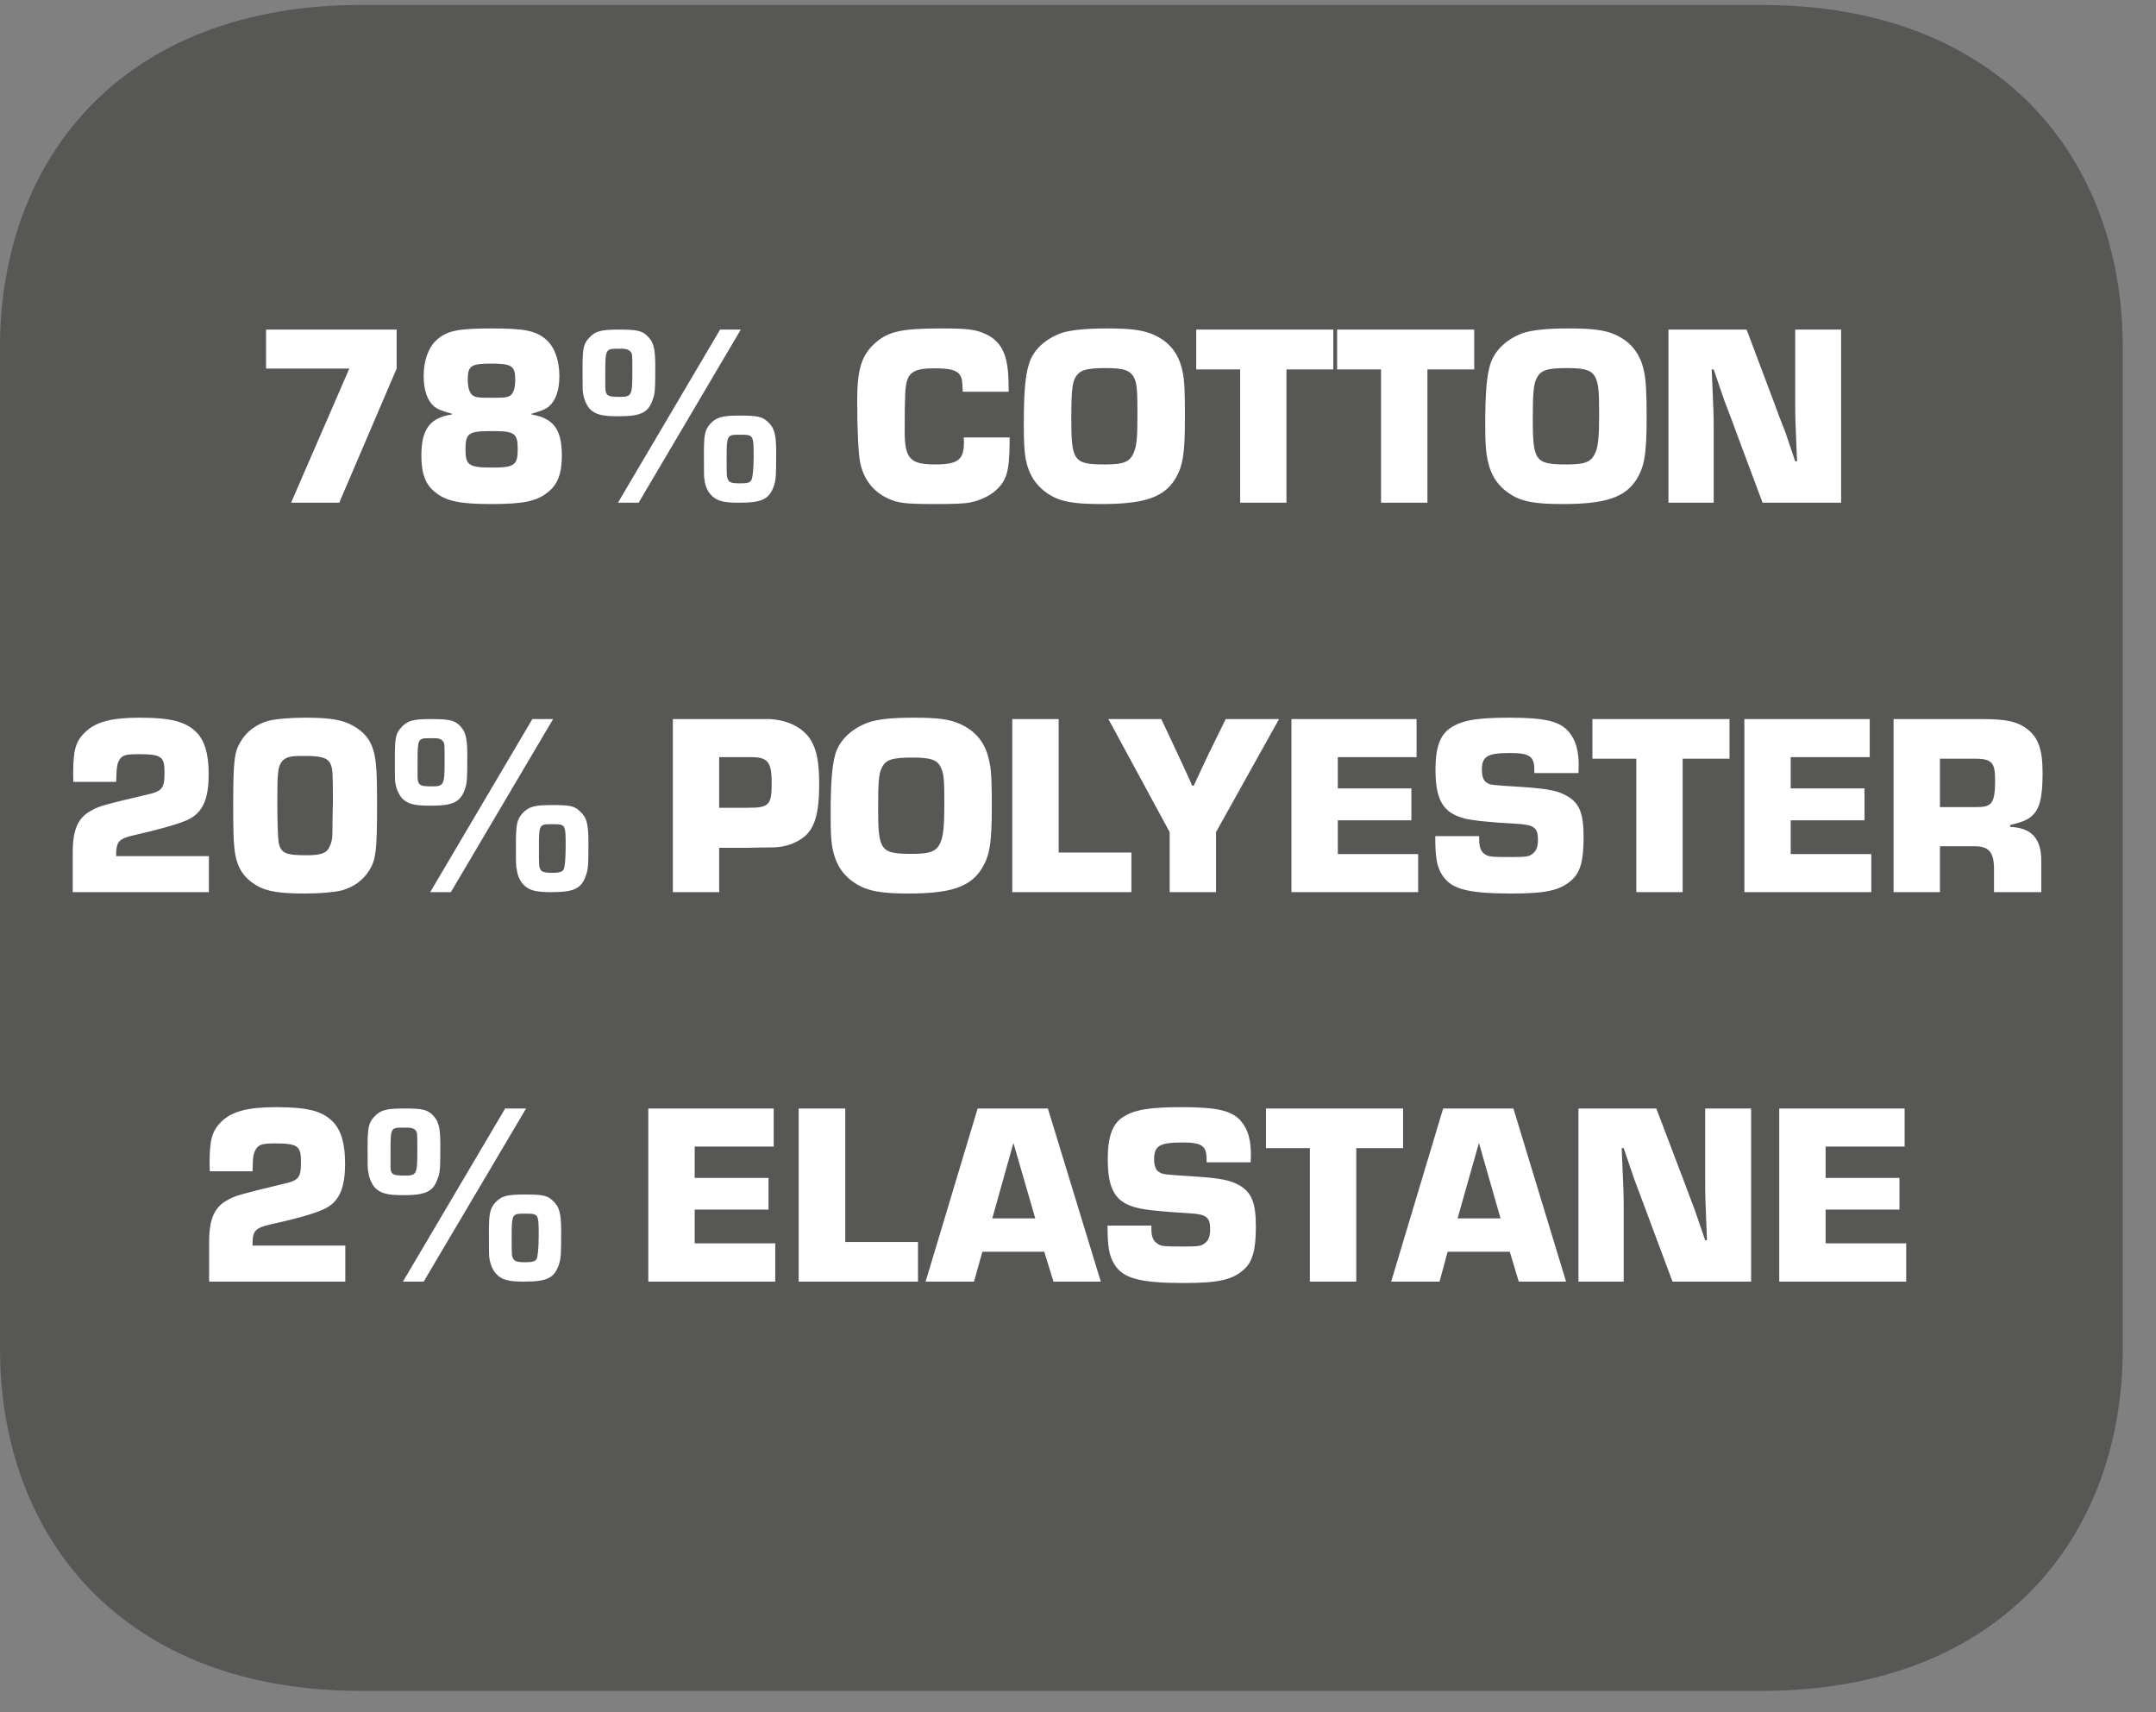
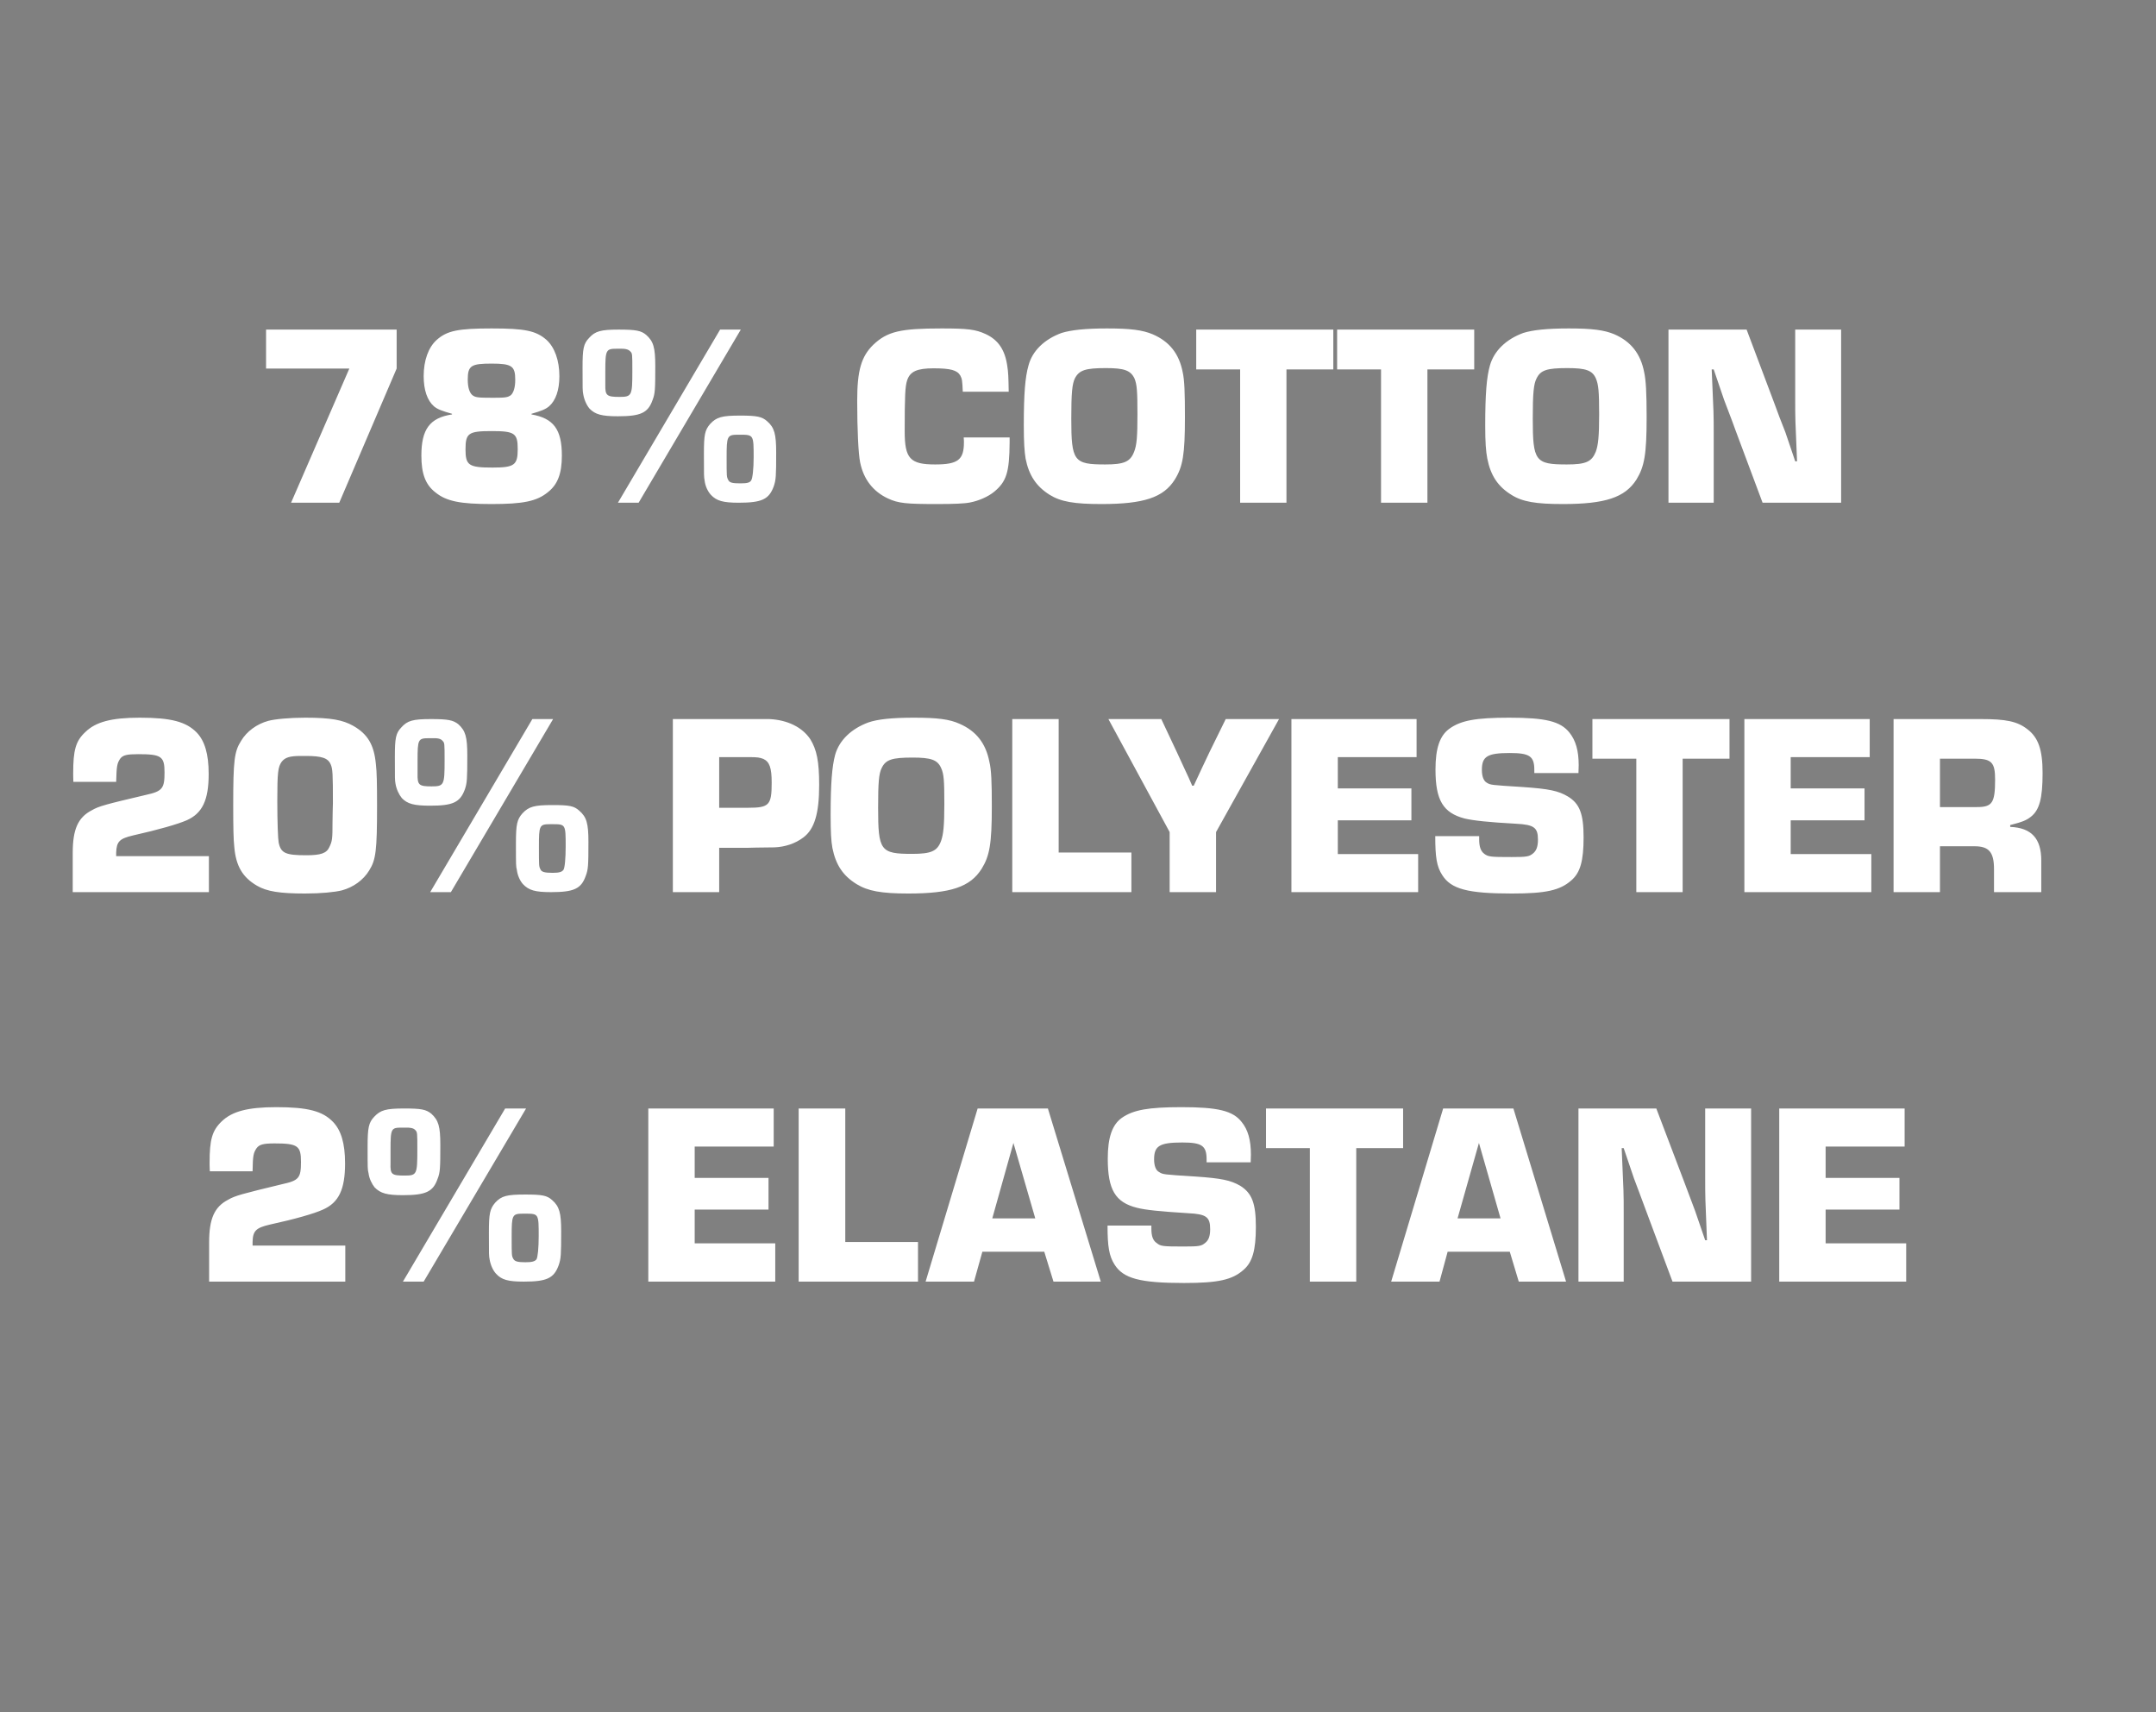
<svg xmlns="http://www.w3.org/2000/svg" width="37.413pt" height="29.712pt" viewBox="0 0 37.413 29.712" version="1.2">
  <rect x="0" y="0" width="37.413" height="29.712" fill="#808080" stroke="none" />
  <defs>
    <clipPath id="clip1">
      <path d="M 0 0.086 L 36.836 0.086 L 36.836 29.34 L 0 29.34 Z M 0 0.086 " />
    </clipPath>
  </defs>
  <g id="surface1">
    <g clip-path="url(#clip1)" clip-rule="nonzero">
-       <path style=" stroke:none;fill-rule:nonzero;fill:rgb(34.117%,34.117%,33.725%);fill-opacity:1;" d="M 36.836 23.402 C 36.836 26.68 34.699 29.34 30.566 29.34 L 6.266 29.34 C 2.133 29.34 0 26.68 0 23.402 L 0 6.027 C 0 2.746 2.133 0.086 6.266 0.086 L 30.566 0.086 C 34.699 0.086 36.836 2.746 36.836 6.027 Z M 36.836 23.402 " />
-     </g>
+       </g>
    <path style=" stroke:none;fill-rule:nonzero;fill:rgb(100%,100%,100%);fill-opacity:1;" d="M 5.992 21.613 L 4.383 21.613 L 4.383 21.551 C 4.387 21.359 4.441 21.305 4.676 21.25 C 5.125 21.152 5.449 21.059 5.605 20.988 C 5.879 20.867 5.988 20.637 5.988 20.188 C 5.988 19.836 5.918 19.613 5.781 19.469 C 5.598 19.277 5.336 19.211 4.793 19.211 C 4.297 19.211 4.027 19.285 3.848 19.457 C 3.68 19.617 3.637 19.777 3.637 20.176 C 3.637 20.18 3.637 20.266 3.641 20.324 L 4.383 20.324 C 4.387 20.047 4.398 20.004 4.453 19.922 C 4.5 19.859 4.57 19.84 4.766 19.84 C 5.168 19.84 5.223 19.883 5.223 20.16 C 5.223 20.438 5.188 20.484 4.898 20.547 C 4.203 20.715 4.082 20.746 3.961 20.816 C 3.719 20.941 3.629 21.148 3.629 21.559 L 3.629 22.238 L 5.992 22.238 Z M 7.012 19.234 C 6.695 19.234 6.602 19.262 6.492 19.379 C 6.398 19.48 6.379 19.566 6.379 19.895 C 6.379 20.289 6.379 20.289 6.395 20.355 C 6.406 20.449 6.453 20.543 6.5 20.602 C 6.602 20.707 6.715 20.738 6.992 20.738 C 7.387 20.738 7.516 20.68 7.594 20.453 C 7.637 20.344 7.641 20.277 7.641 19.867 C 7.641 19.543 7.609 19.438 7.484 19.324 C 7.391 19.25 7.309 19.234 7.012 19.234 M 7.016 19.566 C 7.121 19.562 7.176 19.574 7.207 19.609 C 7.242 19.645 7.242 19.652 7.242 19.949 C 7.242 20.379 7.234 20.398 7.02 20.398 C 6.797 20.398 6.77 20.379 6.777 20.184 L 6.777 19.957 C 6.777 19.582 6.785 19.566 6.973 19.566 Z M 9.129 19.234 L 8.766 19.234 L 6.992 22.238 L 7.352 22.238 Z M 9.113 20.727 C 8.797 20.727 8.703 20.75 8.594 20.867 C 8.5 20.977 8.484 21.059 8.484 21.387 C 8.484 21.785 8.484 21.785 8.496 21.852 C 8.512 21.949 8.555 22.043 8.605 22.098 C 8.703 22.207 8.816 22.238 9.09 22.238 C 9.488 22.238 9.613 22.18 9.695 21.953 C 9.734 21.84 9.738 21.777 9.738 21.363 C 9.738 21.047 9.707 20.934 9.582 20.824 C 9.492 20.742 9.406 20.727 9.113 20.727 M 9.117 21.059 C 9.348 21.059 9.348 21.062 9.348 21.449 C 9.348 21.648 9.332 21.82 9.309 21.852 C 9.281 21.887 9.234 21.902 9.117 21.902 C 8.98 21.902 8.93 21.887 8.906 21.84 C 8.879 21.789 8.879 21.789 8.879 21.449 C 8.879 21.082 8.887 21.059 9.078 21.059 Z M 12.055 19.895 L 13.426 19.895 L 13.426 19.234 L 11.25 19.234 L 11.25 22.238 L 13.453 22.238 L 13.453 21.574 L 12.055 21.574 L 12.055 20.988 L 13.336 20.988 L 13.336 20.438 L 12.055 20.438 Z M 14.668 19.234 L 13.859 19.234 L 13.859 22.238 L 15.93 22.238 L 15.93 21.551 L 14.668 21.551 Z M 18.121 21.719 L 18.281 22.238 L 19.102 22.238 L 18.184 19.234 L 16.965 19.234 L 16.062 22.238 L 16.902 22.238 L 17.047 21.719 Z M 17.965 21.141 L 17.219 21.141 L 17.586 19.832 Z M 21.703 20.168 L 21.707 20.035 C 21.707 19.781 21.656 19.602 21.547 19.469 C 21.395 19.273 21.133 19.211 20.504 19.211 C 19.926 19.211 19.668 19.258 19.469 19.395 C 19.297 19.516 19.223 19.742 19.223 20.105 C 19.223 20.645 19.355 20.863 19.73 20.957 C 19.883 20.996 20.129 21.02 20.617 21.051 C 20.934 21.066 21 21.117 21 21.328 C 21 21.449 20.973 21.52 20.914 21.566 C 20.848 21.621 20.809 21.629 20.547 21.629 C 20.18 21.629 20.141 21.625 20.074 21.57 C 20.008 21.527 19.98 21.449 19.98 21.324 L 19.98 21.266 L 19.219 21.266 C 19.219 21.629 19.246 21.793 19.34 21.941 C 19.492 22.184 19.781 22.262 20.547 22.262 C 21.141 22.262 21.383 22.207 21.578 22.035 C 21.734 21.902 21.793 21.691 21.793 21.289 C 21.793 20.883 21.727 20.703 21.52 20.574 C 21.355 20.48 21.199 20.445 20.734 20.414 C 20.18 20.379 20.18 20.379 20.113 20.336 C 20.059 20.309 20.027 20.23 20.027 20.117 C 20.027 19.883 20.121 19.824 20.516 19.824 C 20.855 19.824 20.938 19.879 20.938 20.117 L 20.938 20.168 Z M 23.535 19.922 L 24.348 19.922 L 24.348 19.234 L 21.969 19.234 L 21.969 19.922 L 22.73 19.922 L 22.73 22.238 L 23.535 22.238 Z M 26.199 21.719 L 26.355 22.238 L 27.176 22.238 L 26.262 19.234 L 25.043 19.234 L 24.141 22.238 L 24.98 22.238 L 25.121 21.719 Z M 26.039 21.141 L 25.293 21.141 L 25.664 19.832 Z M 30.387 19.234 L 29.59 19.234 L 29.59 20.438 C 29.59 20.773 29.59 20.773 29.621 21.52 L 29.59 21.52 C 29.531 21.352 29.473 21.18 29.414 21.008 C 29.348 20.836 29.285 20.668 29.223 20.5 L 28.742 19.234 L 27.391 19.234 L 27.391 22.238 L 28.176 22.238 L 28.176 21.035 C 28.176 20.707 28.176 20.707 28.141 19.922 L 28.176 19.922 L 28.355 20.449 C 28.418 20.621 28.488 20.797 28.551 20.973 L 29.023 22.238 L 30.387 22.238 Z M 31.68 19.895 L 33.051 19.895 L 33.051 19.234 L 30.875 19.234 L 30.875 22.238 L 33.078 22.238 L 33.078 21.574 L 31.68 21.574 L 31.68 20.988 L 32.961 20.988 L 32.961 20.438 L 31.68 20.438 Z M 31.68 19.895 " />
    <path style=" stroke:none;fill-rule:nonzero;fill:rgb(100%,100%,100%);fill-opacity:1;" d="M 3.625 14.855 L 2.016 14.855 L 2.016 14.793 C 2.023 14.602 2.074 14.551 2.309 14.496 C 2.758 14.395 3.082 14.301 3.238 14.234 C 3.512 14.113 3.621 13.883 3.621 13.43 C 3.621 13.078 3.551 12.855 3.414 12.711 C 3.23 12.523 2.969 12.453 2.426 12.453 C 1.93 12.453 1.66 12.527 1.48 12.703 C 1.312 12.859 1.27 13.02 1.27 13.418 C 1.27 13.422 1.27 13.508 1.273 13.566 L 2.016 13.566 C 2.023 13.293 2.031 13.246 2.086 13.164 C 2.133 13.102 2.203 13.086 2.398 13.086 C 2.801 13.086 2.855 13.125 2.855 13.402 C 2.855 13.68 2.82 13.73 2.531 13.793 C 1.836 13.957 1.715 13.988 1.594 14.059 C 1.352 14.184 1.262 14.391 1.262 14.801 L 1.262 15.48 L 3.625 15.48 Z M 5.297 12.453 C 5.027 12.453 4.773 12.477 4.656 12.508 C 4.457 12.562 4.281 12.691 4.184 12.855 C 4.066 13.039 4.047 13.195 4.047 13.973 C 4.047 14.355 4.051 14.57 4.066 14.699 C 4.094 15.027 4.211 15.223 4.457 15.367 C 4.629 15.469 4.859 15.504 5.293 15.504 C 5.57 15.504 5.812 15.48 5.934 15.449 C 6.133 15.395 6.305 15.27 6.406 15.105 C 6.523 14.918 6.543 14.762 6.543 13.98 C 6.543 13.605 6.539 13.387 6.523 13.262 C 6.492 12.926 6.383 12.738 6.129 12.594 C 5.949 12.492 5.742 12.453 5.297 12.453 M 5.77 14.273 C 5.77 14.555 5.766 14.594 5.715 14.699 C 5.668 14.805 5.566 14.84 5.316 14.84 C 4.957 14.84 4.875 14.805 4.836 14.621 C 4.824 14.562 4.812 14.273 4.812 13.895 C 4.812 13.402 4.824 13.309 4.887 13.219 C 4.945 13.145 5.023 13.117 5.219 13.117 L 5.305 13.117 C 5.582 13.117 5.691 13.152 5.738 13.262 C 5.773 13.34 5.777 13.426 5.777 13.934 L 5.773 14.082 Z M 7.48 12.477 C 7.164 12.477 7.07 12.504 6.965 12.621 C 6.867 12.723 6.852 12.809 6.852 13.137 C 6.852 13.531 6.852 13.531 6.863 13.598 C 6.879 13.695 6.922 13.785 6.973 13.848 C 7.07 13.949 7.184 13.98 7.465 13.98 C 7.859 13.98 7.984 13.922 8.066 13.699 C 8.105 13.586 8.109 13.523 8.109 13.109 C 8.109 12.785 8.078 12.68 7.953 12.566 C 7.863 12.496 7.777 12.477 7.48 12.477 M 7.484 12.809 C 7.594 12.805 7.648 12.816 7.68 12.855 C 7.715 12.891 7.715 12.895 7.715 13.195 C 7.715 13.621 7.707 13.645 7.488 13.645 C 7.27 13.645 7.242 13.621 7.246 13.426 L 7.246 13.199 C 7.246 12.828 7.254 12.809 7.445 12.809 Z M 9.598 12.477 L 9.238 12.477 L 7.465 15.48 L 7.824 15.48 Z M 9.586 13.969 C 9.27 13.969 9.176 13.996 9.066 14.113 C 8.973 14.219 8.953 14.301 8.953 14.629 C 8.953 15.027 8.953 15.027 8.969 15.094 C 8.98 15.191 9.027 15.289 9.074 15.34 C 9.176 15.449 9.289 15.48 9.562 15.48 C 9.957 15.48 10.086 15.422 10.164 15.199 C 10.207 15.086 10.211 15.023 10.211 14.605 C 10.211 14.289 10.18 14.176 10.051 14.066 C 9.961 13.984 9.879 13.969 9.586 13.969 M 9.59 14.301 C 9.816 14.301 9.816 14.305 9.816 14.691 C 9.816 14.891 9.801 15.062 9.777 15.094 C 9.75 15.129 9.707 15.145 9.59 15.145 C 9.449 15.145 9.398 15.129 9.379 15.086 C 9.352 15.031 9.352 15.031 9.352 14.691 C 9.352 14.324 9.359 14.301 9.547 14.301 Z M 11.676 15.48 L 12.48 15.48 L 12.48 14.711 L 12.961 14.711 C 13.094 14.707 13.094 14.707 13.441 14.703 C 13.625 14.695 13.801 14.637 13.941 14.531 C 14.133 14.387 14.215 14.117 14.215 13.621 C 14.215 13.207 14.172 13.008 14.062 12.828 C 13.922 12.617 13.664 12.492 13.352 12.477 L 11.676 12.477 Z M 12.48 14.016 L 12.48 13.137 L 12.988 13.137 C 13.156 13.137 13.18 13.145 13.246 13.168 C 13.355 13.219 13.391 13.324 13.391 13.582 C 13.391 13.969 13.348 14.016 12.984 14.016 Z M 15.859 12.453 C 15.477 12.453 15.23 12.48 15.07 12.535 C 14.77 12.645 14.562 12.848 14.492 13.098 C 14.438 13.301 14.414 13.594 14.414 14.137 C 14.414 14.438 14.422 14.59 14.445 14.715 C 14.504 15.008 14.629 15.195 14.863 15.34 C 15.059 15.461 15.293 15.504 15.762 15.504 C 16.496 15.504 16.836 15.391 17.035 15.074 C 17.172 14.852 17.211 14.645 17.211 13.996 C 17.211 13.574 17.203 13.355 17.168 13.215 C 17.105 12.895 16.938 12.684 16.652 12.559 C 16.477 12.48 16.27 12.453 15.859 12.453 M 15.836 13.145 C 16.156 13.145 16.27 13.184 16.332 13.328 C 16.379 13.43 16.387 13.543 16.387 13.949 C 16.387 14.328 16.371 14.48 16.328 14.598 C 16.262 14.77 16.156 14.816 15.828 14.816 C 15.277 14.816 15.238 14.762 15.238 14.016 C 15.238 13.582 15.25 13.422 15.301 13.324 C 15.371 13.18 15.48 13.145 15.836 13.145 M 18.371 12.477 L 17.566 12.477 L 17.566 15.48 L 19.633 15.48 L 19.633 14.793 L 18.371 14.793 Z M 22.195 12.477 L 21.27 12.477 L 20.988 13.051 C 20.902 13.234 20.809 13.426 20.715 13.633 L 20.688 13.633 C 20.648 13.535 20.602 13.441 20.559 13.348 L 20.422 13.051 L 20.152 12.477 L 19.234 12.477 L 20.297 14.438 L 20.297 15.48 L 21.102 15.48 L 21.102 14.438 Z M 23.215 13.137 L 24.582 13.137 L 24.582 12.477 L 22.41 12.477 L 22.41 15.48 L 24.609 15.48 L 24.609 14.82 L 23.215 14.82 L 23.215 14.234 L 24.492 14.234 L 24.492 13.68 L 23.215 13.68 Z M 27.391 13.414 L 27.395 13.277 C 27.395 13.027 27.344 12.848 27.234 12.711 C 27.078 12.516 26.82 12.453 26.191 12.453 C 25.613 12.453 25.355 12.5 25.156 12.641 C 24.984 12.762 24.91 12.984 24.91 13.352 C 24.91 13.887 25.043 14.105 25.418 14.203 C 25.57 14.238 25.816 14.266 26.305 14.293 C 26.621 14.309 26.688 14.359 26.688 14.57 C 26.688 14.691 26.66 14.762 26.602 14.809 C 26.535 14.863 26.496 14.871 26.234 14.871 C 25.867 14.871 25.828 14.867 25.758 14.816 C 25.695 14.77 25.668 14.691 25.668 14.566 L 25.668 14.508 L 24.906 14.508 C 24.906 14.871 24.93 15.035 25.027 15.184 C 25.18 15.426 25.465 15.504 26.234 15.504 C 26.828 15.504 27.07 15.449 27.266 15.277 C 27.422 15.145 27.48 14.938 27.48 14.531 C 27.48 14.125 27.414 13.945 27.207 13.82 C 27.043 13.723 26.887 13.688 26.422 13.656 C 25.867 13.621 25.867 13.621 25.801 13.582 C 25.746 13.551 25.715 13.473 25.715 13.359 C 25.715 13.125 25.809 13.066 26.199 13.066 C 26.543 13.066 26.625 13.121 26.625 13.359 L 26.625 13.414 Z M 29.199 13.164 L 30.012 13.164 L 30.012 12.477 L 27.633 12.477 L 27.633 13.164 L 28.395 13.164 L 28.395 15.48 L 29.199 15.48 Z M 31.074 13.137 L 32.445 13.137 L 32.445 12.477 L 30.27 12.477 L 30.27 15.48 L 32.473 15.48 L 32.473 14.82 L 31.074 14.82 L 31.074 14.234 L 32.355 14.234 L 32.355 13.68 L 31.074 13.68 Z M 32.859 15.48 L 33.664 15.48 L 33.664 14.684 L 34.266 14.684 C 34.516 14.684 34.602 14.789 34.602 15.082 L 34.602 15.48 L 35.422 15.48 L 35.422 14.93 C 35.422 14.547 35.25 14.363 34.883 14.348 L 34.883 14.316 C 35.094 14.262 35.164 14.234 35.242 14.172 C 35.391 14.055 35.445 13.852 35.445 13.414 C 35.445 13.008 35.371 12.797 35.18 12.652 C 35.004 12.516 34.809 12.477 34.375 12.477 L 32.859 12.477 Z M 33.664 14.004 L 33.664 13.164 L 34.266 13.164 C 34.562 13.164 34.621 13.23 34.621 13.527 C 34.621 13.934 34.57 14.004 34.305 14.004 Z M 33.664 14.004 " />
    <path style=" stroke:none;fill-rule:nonzero;fill:rgb(100%,100%,100%);fill-opacity:1;" d="M 6.883 5.719 L 4.617 5.719 L 4.617 6.395 L 6.062 6.395 L 5.051 8.723 L 5.887 8.723 L 6.883 6.395 Z M 9.223 7.18 C 9.398 7.129 9.465 7.102 9.527 7.051 C 9.645 6.949 9.707 6.766 9.707 6.527 C 9.707 6.254 9.625 6.027 9.484 5.898 C 9.301 5.738 9.109 5.699 8.531 5.699 C 7.949 5.699 7.758 5.738 7.578 5.898 C 7.434 6.027 7.352 6.254 7.352 6.527 C 7.352 6.766 7.414 6.949 7.531 7.051 C 7.594 7.102 7.664 7.129 7.844 7.18 L 7.844 7.191 C 7.457 7.25 7.312 7.449 7.312 7.906 C 7.312 8.219 7.383 8.41 7.555 8.543 C 7.746 8.699 7.988 8.746 8.531 8.746 C 9.074 8.746 9.312 8.699 9.504 8.543 C 9.676 8.41 9.75 8.219 9.75 7.906 C 9.75 7.449 9.605 7.258 9.223 7.191 Z M 8.531 6.309 C 8.883 6.309 8.941 6.352 8.941 6.59 C 8.941 6.719 8.914 6.809 8.867 6.855 C 8.812 6.895 8.777 6.902 8.555 6.902 C 8.277 6.902 8.25 6.895 8.195 6.855 C 8.145 6.809 8.117 6.719 8.117 6.586 C 8.117 6.344 8.176 6.309 8.531 6.309 M 8.531 7.48 C 8.93 7.48 8.984 7.516 8.984 7.793 C 8.984 8.07 8.926 8.113 8.547 8.113 C 8.133 8.113 8.078 8.074 8.078 7.797 C 8.078 7.516 8.129 7.48 8.531 7.48 M 10.738 5.719 C 10.426 5.719 10.328 5.746 10.223 5.863 C 10.125 5.965 10.109 6.051 10.109 6.379 C 10.109 6.773 10.109 6.773 10.121 6.84 C 10.137 6.938 10.18 7.031 10.23 7.09 C 10.328 7.191 10.441 7.223 10.723 7.223 C 11.117 7.223 11.246 7.164 11.324 6.941 C 11.367 6.828 11.371 6.766 11.371 6.352 C 11.371 6.031 11.34 5.922 11.211 5.809 C 11.125 5.738 11.039 5.719 10.738 5.719 M 10.742 6.051 C 10.852 6.047 10.906 6.062 10.938 6.098 C 10.973 6.133 10.973 6.137 10.973 6.438 C 10.973 6.863 10.965 6.887 10.75 6.887 C 10.527 6.887 10.5 6.863 10.504 6.672 L 10.504 6.441 C 10.504 6.07 10.516 6.051 10.703 6.051 Z M 12.855 5.719 L 12.496 5.719 L 10.723 8.723 L 11.082 8.723 Z M 12.844 7.211 C 12.527 7.211 12.434 7.238 12.324 7.355 C 12.23 7.465 12.215 7.543 12.215 7.875 C 12.215 8.27 12.215 8.27 12.227 8.336 C 12.238 8.438 12.285 8.531 12.336 8.586 C 12.434 8.691 12.547 8.723 12.82 8.723 C 13.219 8.723 13.344 8.664 13.426 8.441 C 13.465 8.328 13.469 8.266 13.469 7.852 C 13.469 7.531 13.438 7.418 13.312 7.309 C 13.223 7.23 13.137 7.211 12.844 7.211 M 12.848 7.543 C 13.078 7.543 13.078 7.551 13.078 7.938 C 13.078 8.133 13.059 8.305 13.035 8.336 C 13.012 8.375 12.965 8.387 12.848 8.387 C 12.707 8.387 12.66 8.375 12.637 8.328 C 12.609 8.273 12.609 8.273 12.609 7.938 C 12.609 7.566 12.617 7.543 12.809 7.543 Z M 16.723 7.59 C 16.727 7.625 16.727 7.664 16.727 7.676 C 16.727 7.98 16.621 8.059 16.227 8.059 C 15.793 8.059 15.699 7.957 15.699 7.484 C 15.699 6.867 15.707 6.703 15.742 6.598 C 15.793 6.445 15.914 6.391 16.199 6.391 C 16.492 6.391 16.609 6.422 16.664 6.516 C 16.695 6.574 16.699 6.605 16.707 6.797 L 17.504 6.797 C 17.5 6.539 17.496 6.457 17.48 6.355 C 17.441 6.074 17.324 5.898 17.105 5.797 C 16.93 5.715 16.785 5.699 16.34 5.699 C 15.625 5.699 15.398 5.75 15.152 5.984 C 14.945 6.188 14.875 6.43 14.875 6.953 C 14.875 7.453 14.895 7.875 14.926 8.023 C 14.984 8.312 15.148 8.527 15.406 8.648 C 15.59 8.734 15.723 8.746 16.27 8.746 C 16.547 8.746 16.742 8.738 16.832 8.719 C 16.98 8.691 17.145 8.621 17.254 8.531 C 17.465 8.355 17.516 8.195 17.52 7.68 L 17.52 7.59 Z M 19.211 5.699 C 18.828 5.699 18.586 5.727 18.422 5.777 C 18.121 5.887 17.914 6.09 17.848 6.34 C 17.789 6.543 17.766 6.836 17.766 7.383 C 17.766 7.68 17.777 7.832 17.797 7.957 C 17.855 8.25 17.984 8.441 18.215 8.586 C 18.41 8.707 18.645 8.746 19.113 8.746 C 19.848 8.746 20.191 8.633 20.387 8.32 C 20.527 8.094 20.562 7.887 20.562 7.238 C 20.562 6.82 20.555 6.598 20.523 6.457 C 20.461 6.137 20.293 5.926 20.004 5.801 C 19.828 5.727 19.621 5.699 19.211 5.699 M 19.191 6.387 C 19.508 6.387 19.621 6.426 19.688 6.57 C 19.73 6.676 19.738 6.789 19.738 7.191 C 19.738 7.57 19.727 7.723 19.68 7.84 C 19.613 8.012 19.508 8.059 19.18 8.059 C 18.633 8.059 18.59 8.004 18.59 7.262 C 18.59 6.824 18.605 6.664 18.652 6.566 C 18.727 6.422 18.836 6.387 19.191 6.387 M 22.324 6.41 L 23.137 6.41 L 23.137 5.719 L 20.758 5.719 L 20.758 6.41 L 21.52 6.41 L 21.52 8.723 L 22.324 8.723 Z M 24.77 6.41 L 25.582 6.41 L 25.582 5.719 L 23.203 5.719 L 23.203 6.41 L 23.965 6.41 L 23.965 8.723 L 24.77 8.723 Z M 27.223 5.699 C 26.84 5.699 26.594 5.727 26.434 5.777 C 26.133 5.887 25.926 6.09 25.855 6.34 C 25.797 6.543 25.773 6.836 25.773 7.383 C 25.773 7.68 25.785 7.832 25.809 7.957 C 25.867 8.25 25.992 8.441 26.227 8.586 C 26.418 8.707 26.652 8.746 27.121 8.746 C 27.855 8.746 28.199 8.633 28.398 8.32 C 28.535 8.094 28.574 7.887 28.574 7.238 C 28.574 6.82 28.562 6.598 28.531 6.457 C 28.469 6.137 28.301 5.926 28.016 5.801 C 27.84 5.727 27.633 5.699 27.223 5.699 M 27.199 6.387 C 27.52 6.387 27.633 6.426 27.695 6.57 C 27.738 6.676 27.75 6.789 27.75 7.191 C 27.75 7.57 27.734 7.723 27.691 7.84 C 27.621 8.012 27.52 8.059 27.191 8.059 C 26.641 8.059 26.598 8.004 26.598 7.262 C 26.598 6.824 26.613 6.664 26.664 6.566 C 26.734 6.422 26.844 6.387 27.199 6.387 M 31.949 5.719 L 31.152 5.719 L 31.152 6.922 C 31.152 7.262 31.152 7.262 31.184 8.004 L 31.152 8.004 C 31.098 7.836 31.035 7.664 30.98 7.496 C 30.91 7.324 30.848 7.156 30.785 6.984 L 30.309 5.719 L 28.953 5.719 L 28.953 8.723 L 29.738 8.723 L 29.738 7.523 C 29.738 7.191 29.738 7.191 29.703 6.41 L 29.738 6.41 L 29.918 6.938 C 29.98 7.105 30.051 7.281 30.113 7.457 L 30.586 8.723 L 31.949 8.723 Z M 31.949 5.719 " />
  </g>
</svg>